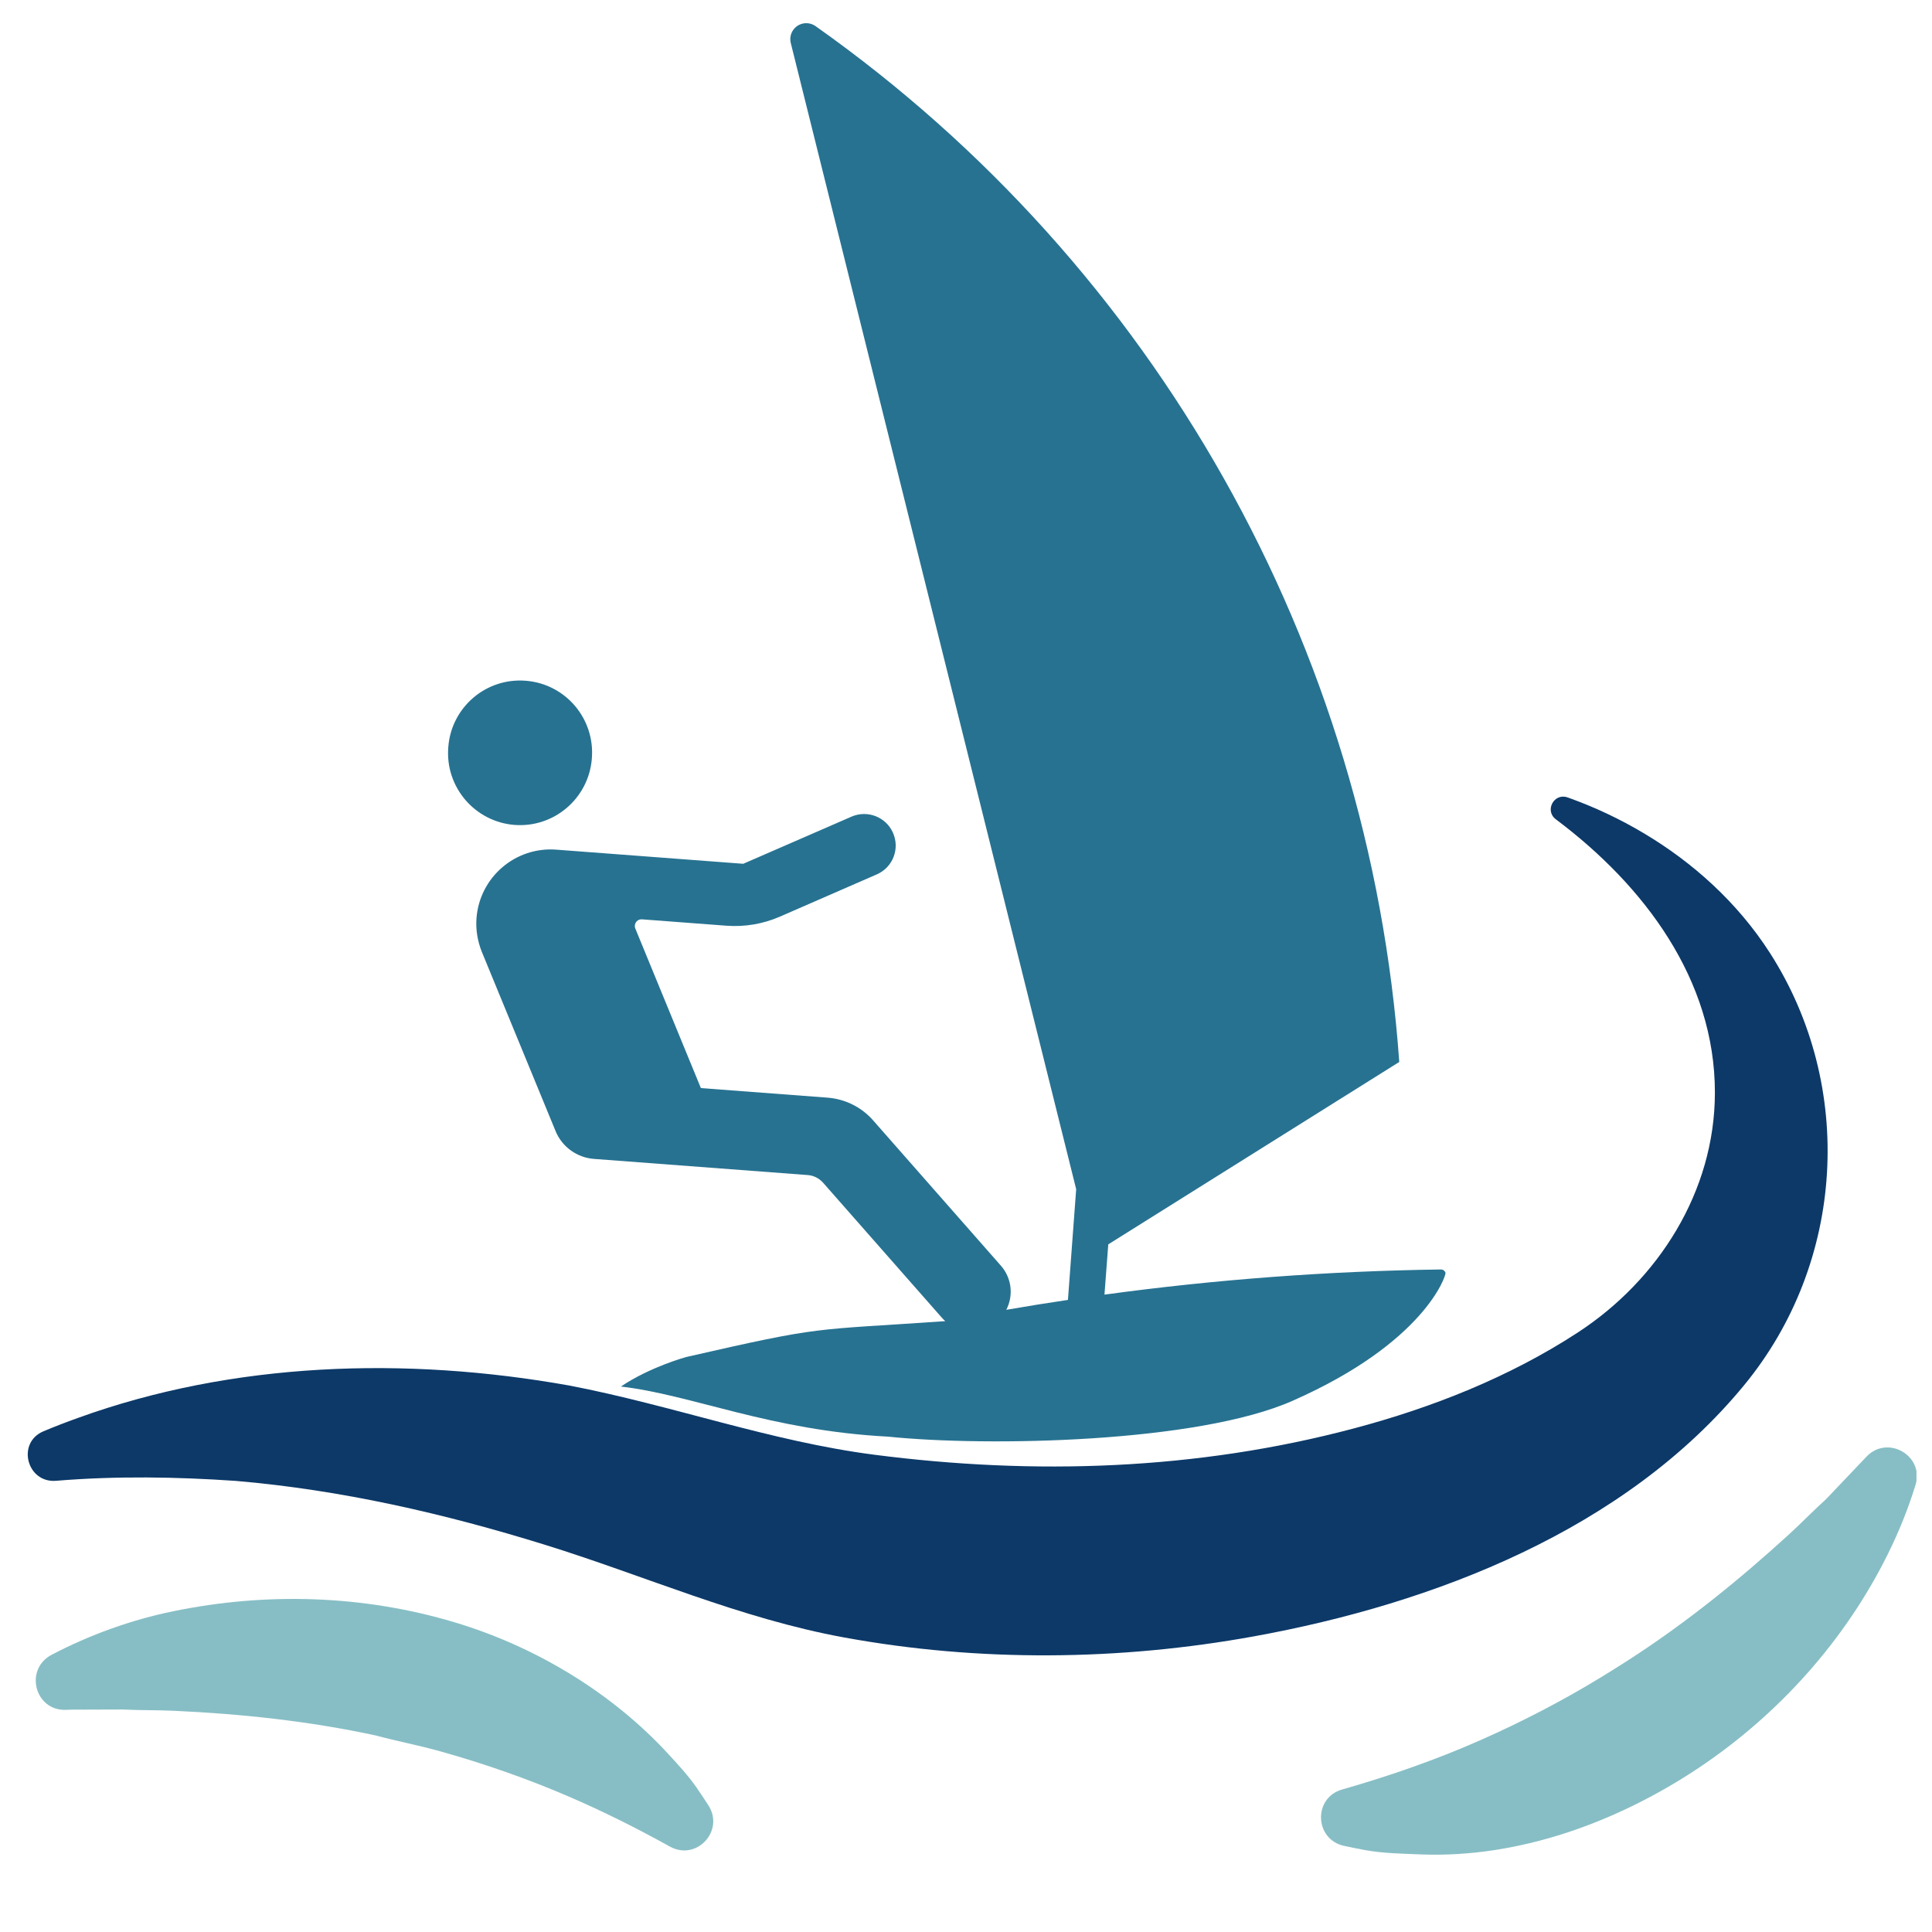
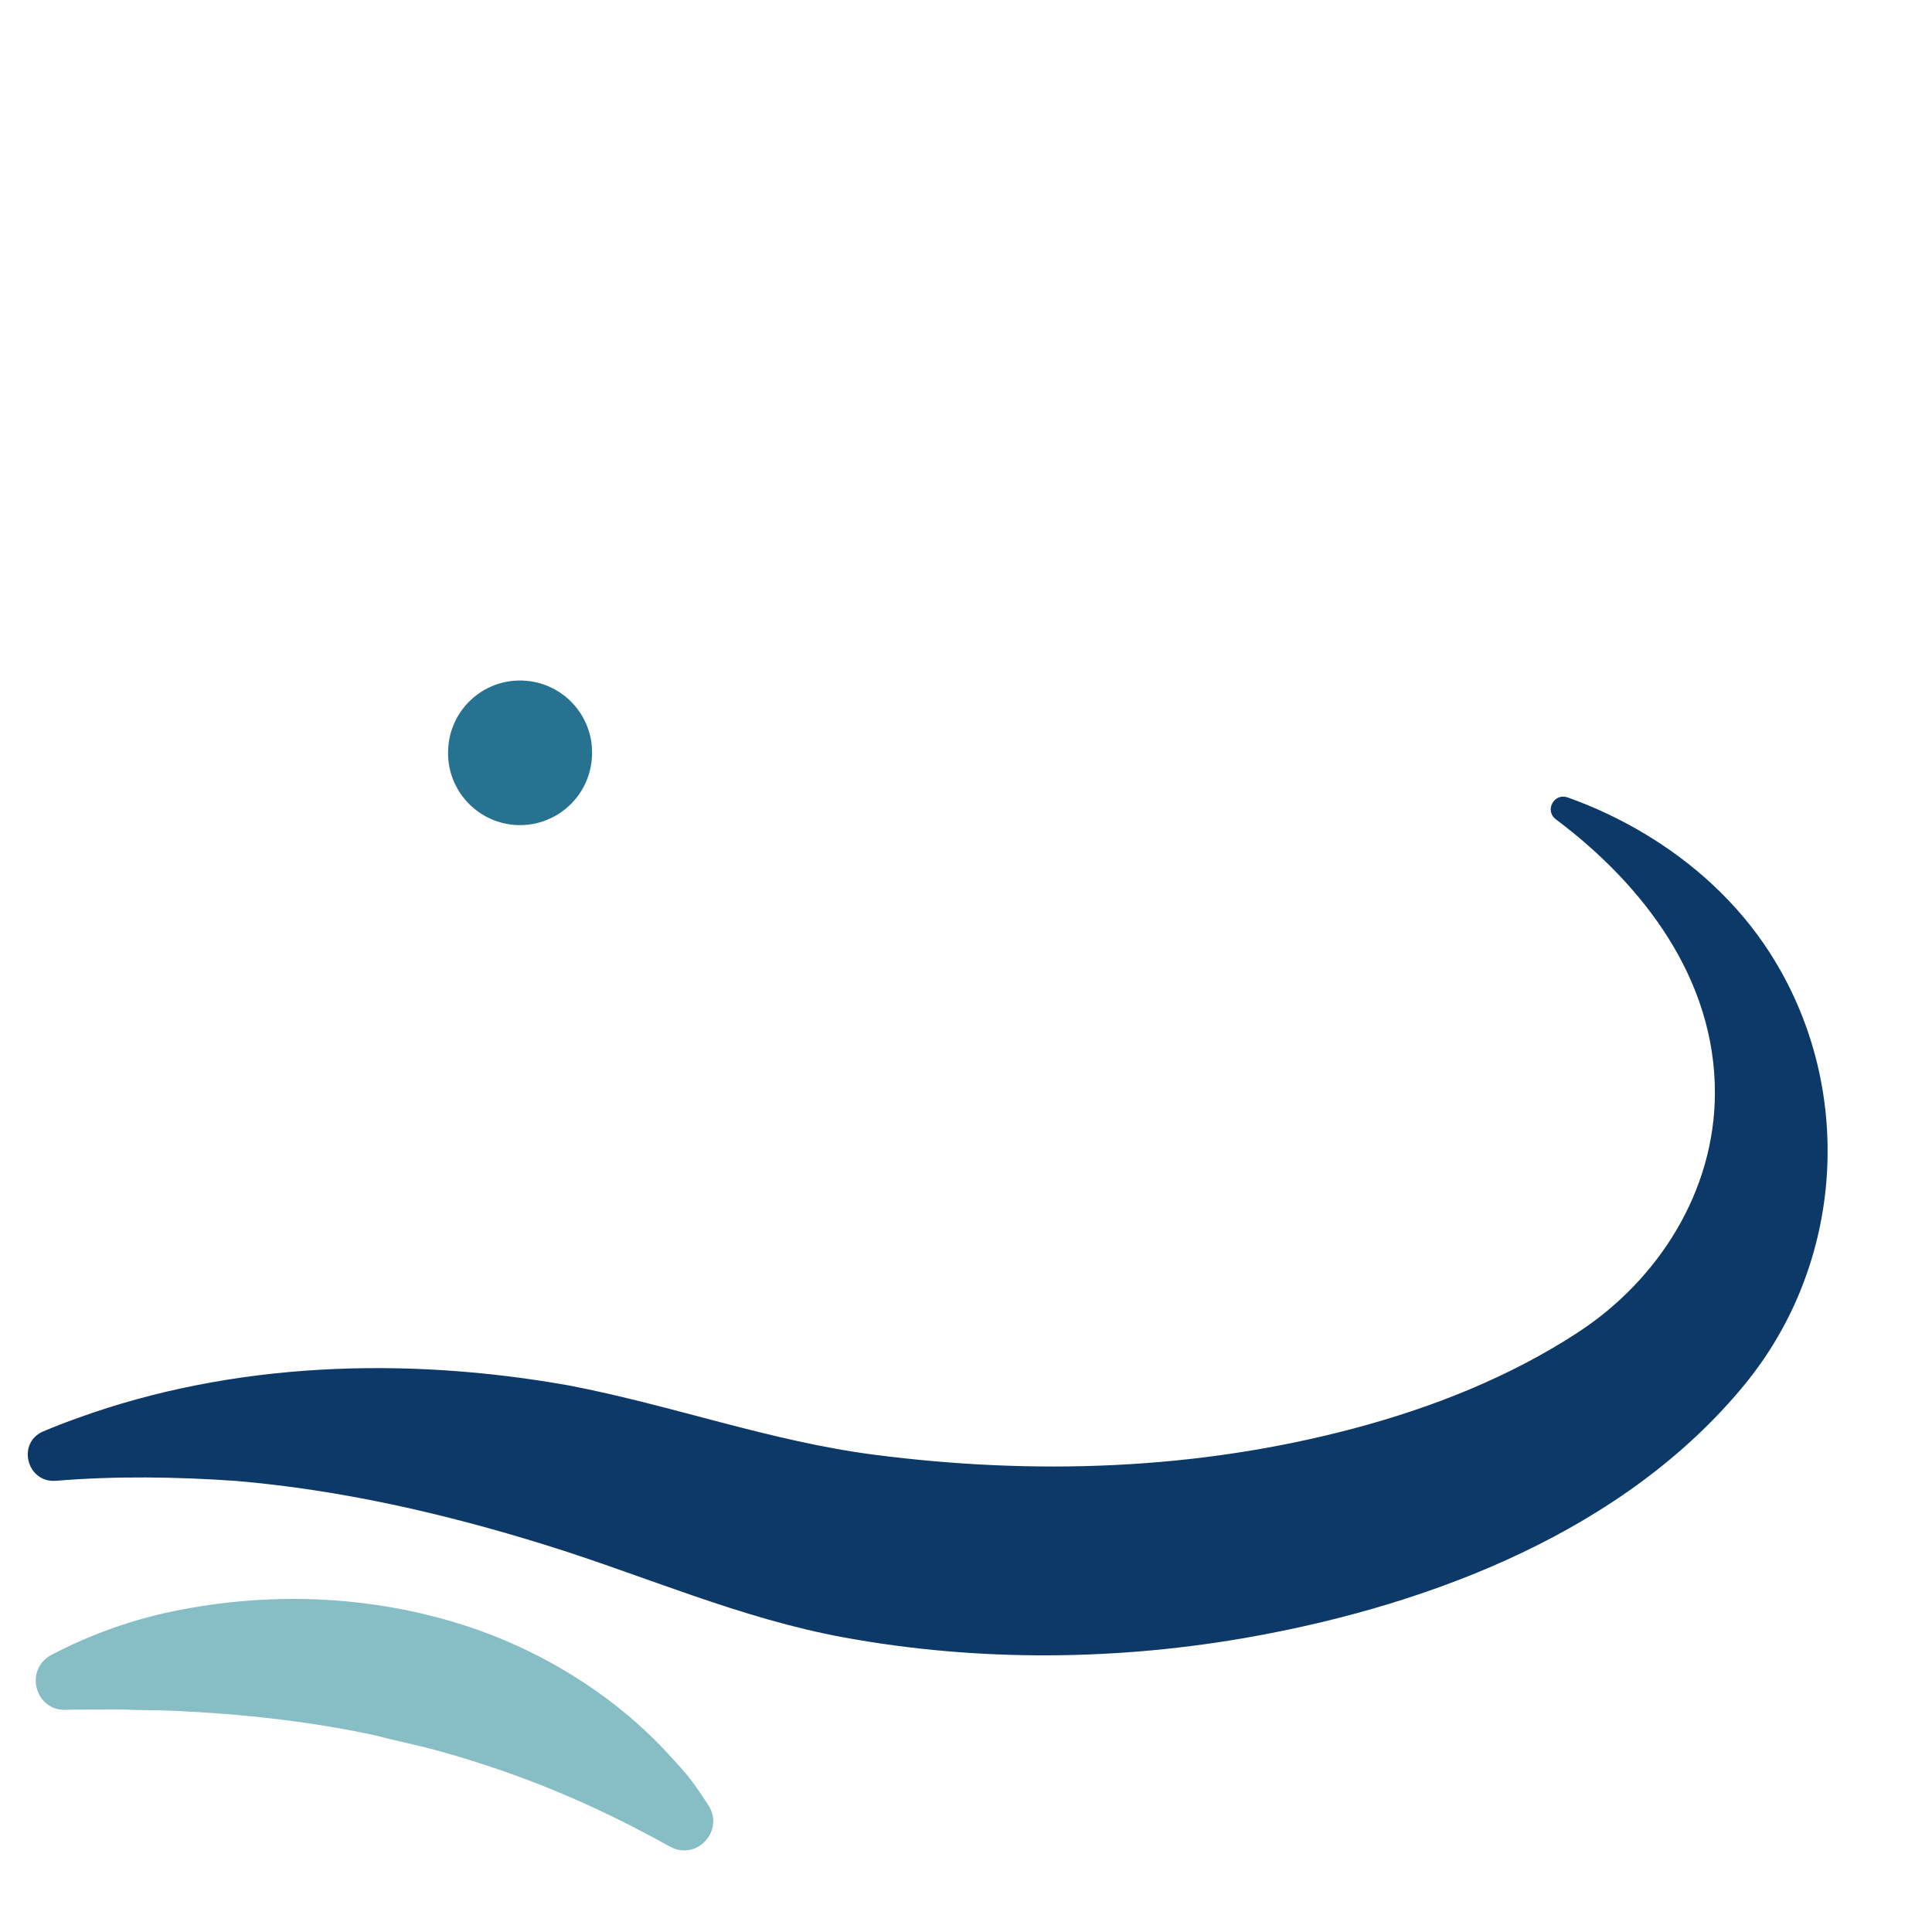
<svg xmlns="http://www.w3.org/2000/svg" width="1024" zoomAndPan="magnify" viewBox="0 0 768 768" height="1024" preserveAspectRatio="xMidYMid meet" version="1.0">
  <defs>
    <clipPath id="cf05b8655f">
      <path d="M 178 270 L 236 270 L 236 329 L 178 329 Z M 178 270 " clip-rule="nonzero" />
    </clipPath>
    <clipPath id="d0f155750c">
      <path d="M 198.633 0 L 612.203 31.25 L 569.254 599.629 L 155.684 568.379 Z M 198.633 0 " clip-rule="nonzero" />
    </clipPath>
    <clipPath id="c8ab1d5823">
      <path d="M 198.633 0 L 612.203 31.25 L 569.254 599.629 L 155.684 568.379 Z M 198.633 0 " clip-rule="nonzero" />
    </clipPath>
    <clipPath id="11f0f85fdb">
-       <path d="M 189 9 L 575 9 L 575 573 L 189 573 Z M 189 9 " clip-rule="nonzero" />
+       <path d="M 189 9 L 575 9 L 575 573 Z M 189 9 " clip-rule="nonzero" />
    </clipPath>
    <clipPath id="062451546d">
      <path d="M 198.633 0 L 612.203 31.25 L 569.254 599.629 L 155.684 568.379 Z M 198.633 0 " clip-rule="nonzero" />
    </clipPath>
    <clipPath id="17428dc581">
-       <path d="M 198.633 0 L 612.203 31.25 L 569.254 599.629 L 155.684 568.379 Z M 198.633 0 " clip-rule="nonzero" />
-     </clipPath>
+       </clipPath>
    <clipPath id="72ba81ab09">
      <path d="M 213.555 1.129 L 614.074 31.391 L 571.129 599.773 L 170.605 569.508 Z M 213.555 1.129 " clip-rule="nonzero" />
    </clipPath>
    <clipPath id="dc4fae4b77">
      <path d="M 213.555 1.129 L 610.594 31.129 L 567.645 599.508 L 170.605 569.508 Z M 213.555 1.129 " clip-rule="nonzero" />
    </clipPath>
    <clipPath id="1ac32f188c">
-       <path d="M 525.113 575.375 L 761.828 575.375 L 761.828 737.258 L 525.113 737.258 Z M 525.113 575.375 " clip-rule="nonzero" />
-     </clipPath>
+       </clipPath>
  </defs>
  <g clip-path="url(#cf05b8655f)">
    <g clip-path="url(#d0f155750c)">
      <g clip-path="url(#c8ab1d5823)">
        <path fill="#277291" d="M 235.273 301.422 C 236.52 285.629 224.77 271.852 209.027 270.613 C 193.289 269.32 179.457 281.066 178.215 296.855 C 178.211 296.906 178.203 297.008 178.195 297.109 C 176.953 312.848 188.703 326.625 204.441 327.914 C 220.188 329.156 233.965 317.41 235.258 301.672 C 235.266 301.57 235.27 301.473 235.273 301.422 " fill-opacity="1" fill-rule="nonzero" />
      </g>
    </g>
  </g>
  <g clip-path="url(#11f0f85fdb)">
    <g clip-path="url(#062451546d)">
      <g clip-path="url(#17428dc581)">
        <g clip-path="url(#72ba81ab09)">
          <g clip-path="url(#dc4fae4b77)">
-             <path fill="#277291" d="M 424.523 516.734 C 416.359 517.945 408.191 519.254 400.012 520.668 C 402.984 514.953 402.141 507.988 397.887 503.148 L 347.078 445.367 C 342.453 440.094 335.945 436.863 328.93 436.332 L 278.613 432.531 L 252.547 369.105 C 251.988 367.742 252.664 366.168 254.027 365.613 C 254.391 365.488 254.805 365.418 255.207 365.449 L 288.719 367.98 C 295.984 368.531 303.285 367.305 309.949 364.41 L 348.633 347.539 C 354.988 344.723 357.781 337.32 354.957 331.016 C 352.18 324.77 344.934 321.938 338.645 324.559 L 295.449 343.367 L 221.109 337.75 C 204.859 336.523 190.691 348.699 189.414 364.941 C 189.066 369.535 189.832 374.16 191.543 378.398 L 220.875 449.684 C 223.449 455.918 229.371 460.172 236.082 460.68 L 321.125 467.105 C 323.496 467.285 325.645 468.41 327.188 470.148 L 374.398 523.805 C 374.816 524.293 375.293 524.734 375.766 525.18 C 321.938 528.914 328.082 526.789 272.742 539.445 C 272.742 539.445 258.305 543.387 246.82 551.176 C 275.012 554.41 306.086 568.656 353.023 571.086 C 392.645 575.168 476.102 573.543 513.824 556.832 C 566.344 533.699 574.945 506.938 574.613 505.949 C 574.32 505.113 573.547 504.598 572.684 504.637 C 527.969 505.266 483.355 508.594 439.043 514.633 L 440.555 494.652 L 556.227 422.145 C 544.488 257.086 459.371 105.922 324.215 10.402 C 321.324 8.359 317.363 9.023 315.32 11.914 C 314.242 13.406 313.891 15.359 314.363 17.168 L 427.797 472.727 L 424.523 516.734 " fill-opacity="1" fill-rule="nonzero" />
-           </g>
+             </g>
        </g>
      </g>
    </g>
  </g>
  <path fill="#0c3968" d="M 693.328 550.621 C 733.465 501.859 737.551 431.816 703.598 378.852 C 690.617 358.613 672.801 342.77 653.559 331.301 C 643.918 325.531 633.828 320.812 623.508 317.117 L 623.09 316.977 C 617.719 315.109 613.91 322.262 618.465 325.672 L 618.816 325.949 C 653.441 351.98 681.746 389.27 681.699 434.363 C 681.676 473.66 659.141 508.891 627.129 529.734 C 599.973 547.445 569.34 559.551 538.094 567.844 C 475.723 584.41 411.23 586.508 347.441 578.266 C 306.246 572.938 267 558.566 226.297 550.766 C 161.383 539.176 92.711 541.277 30.879 563.688 C 26.305 565.32 21.77 567.07 17.266 568.965 C 6.5 573.496 10.656 589.594 22.285 588.637 C 46.406 586.652 70.316 587.07 93.785 588.684 C 135.723 592.281 176.492 601.625 216.633 614.078 C 256.559 626.465 294.109 643.336 335.508 650.906 C 389.168 660.738 444.926 660.199 498.562 650.457 C 569.988 637.469 645.949 608.219 693.328 550.621 " fill-opacity="1" fill-rule="nonzero" />
  <path fill="#87bec5" d="M 276.805 710.457 C 273.559 705.809 269.66 701.582 265.805 697.398 C 243.25 672.793 212.707 654.48 180.832 644.926 C 144.453 634.012 105.879 632.867 68.797 640.508 C 52.43 643.871 35.855 649.758 20.531 657.797 C 9.559 663.566 13.809 680.133 26.184 679.688 L 28.172 679.617 L 48.672 679.551 C 55.488 679.898 62.285 679.758 69.082 680.062 C 96.191 681.297 123.062 684.199 149.336 689.875 C 157.902 692.168 166.637 693.824 175.184 696.23 C 192.438 701.066 209.602 707.047 226.066 714.152 C 239.746 720.035 253.102 726.723 266.273 734.035 C 276.852 739.922 288.129 727.793 281.594 717.633 C 280.023 715.203 278.441 712.816 276.805 710.457 " fill-opacity="1" fill-rule="nonzero" />
  <g clip-path="url(#1ac32f188c)">
    <path fill="#87bec5" d="M 741.965 579.035 L 725.922 595.902 C 720.832 600.508 716.137 605.391 711.117 609.973 C 691.059 628.285 670.02 645.27 647.441 659.828 C 639.996 664.617 632.477 669.246 624.746 673.594 C 609.055 682.402 592.73 690.293 576.016 696.977 C 562.191 702.469 548.016 707.211 533.539 711.348 C 521.91 714.641 522.496 731.203 534.312 733.777 C 537.137 734.383 539.961 734.945 542.738 735.461 C 550.051 736.766 557.637 736.863 565.039 737.164 C 604.012 738.66 643.359 724.105 675.441 702.633 C 707.125 681.418 733.418 652.117 750.395 617.887 C 754.762 609.082 758.52 599.828 761.438 590.316 C 765.059 578.707 750.348 570.203 741.965 579.035 " fill-opacity="1" fill-rule="nonzero" />
  </g>
</svg>